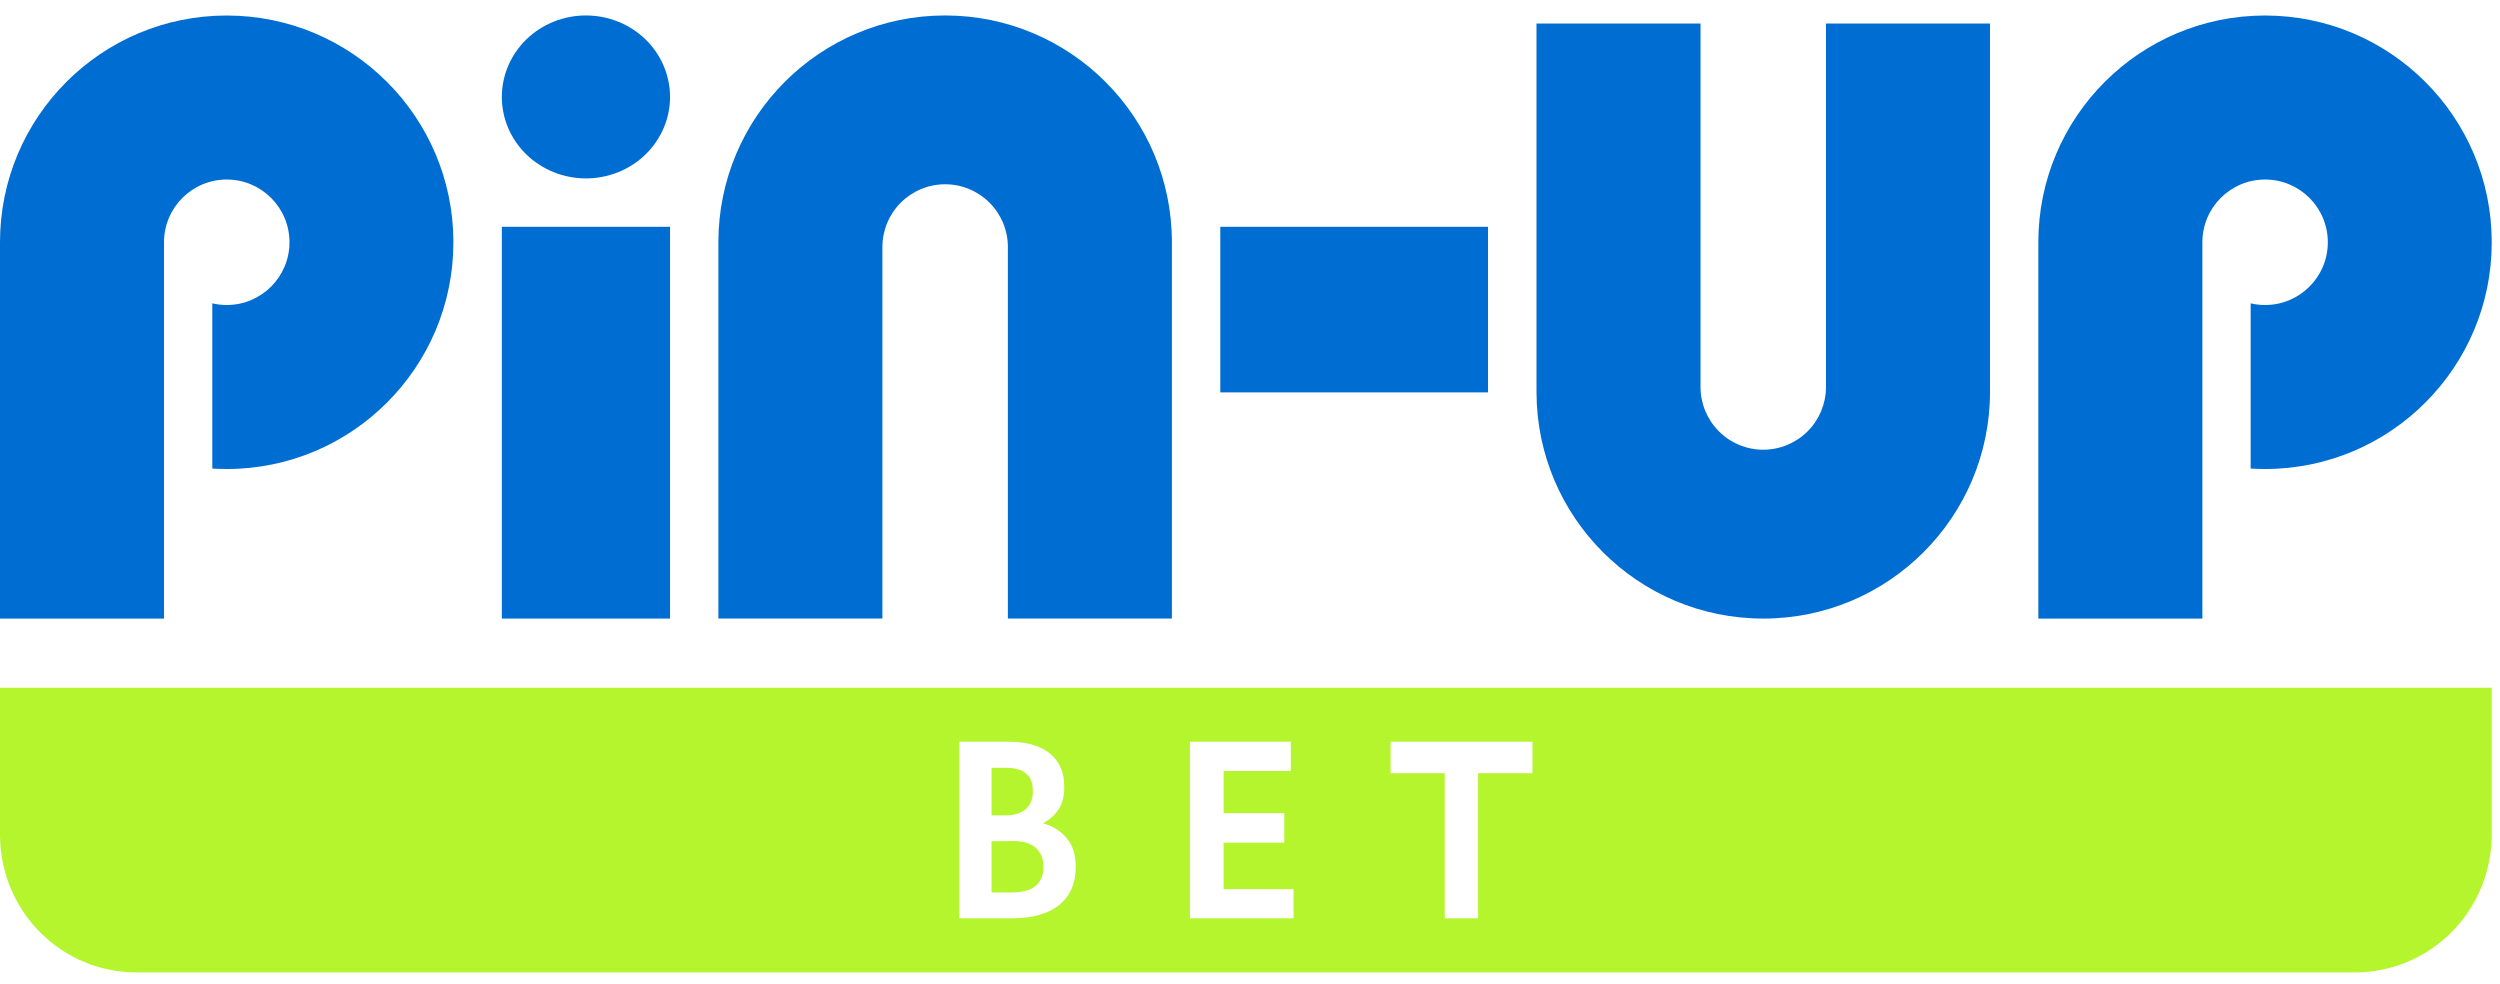
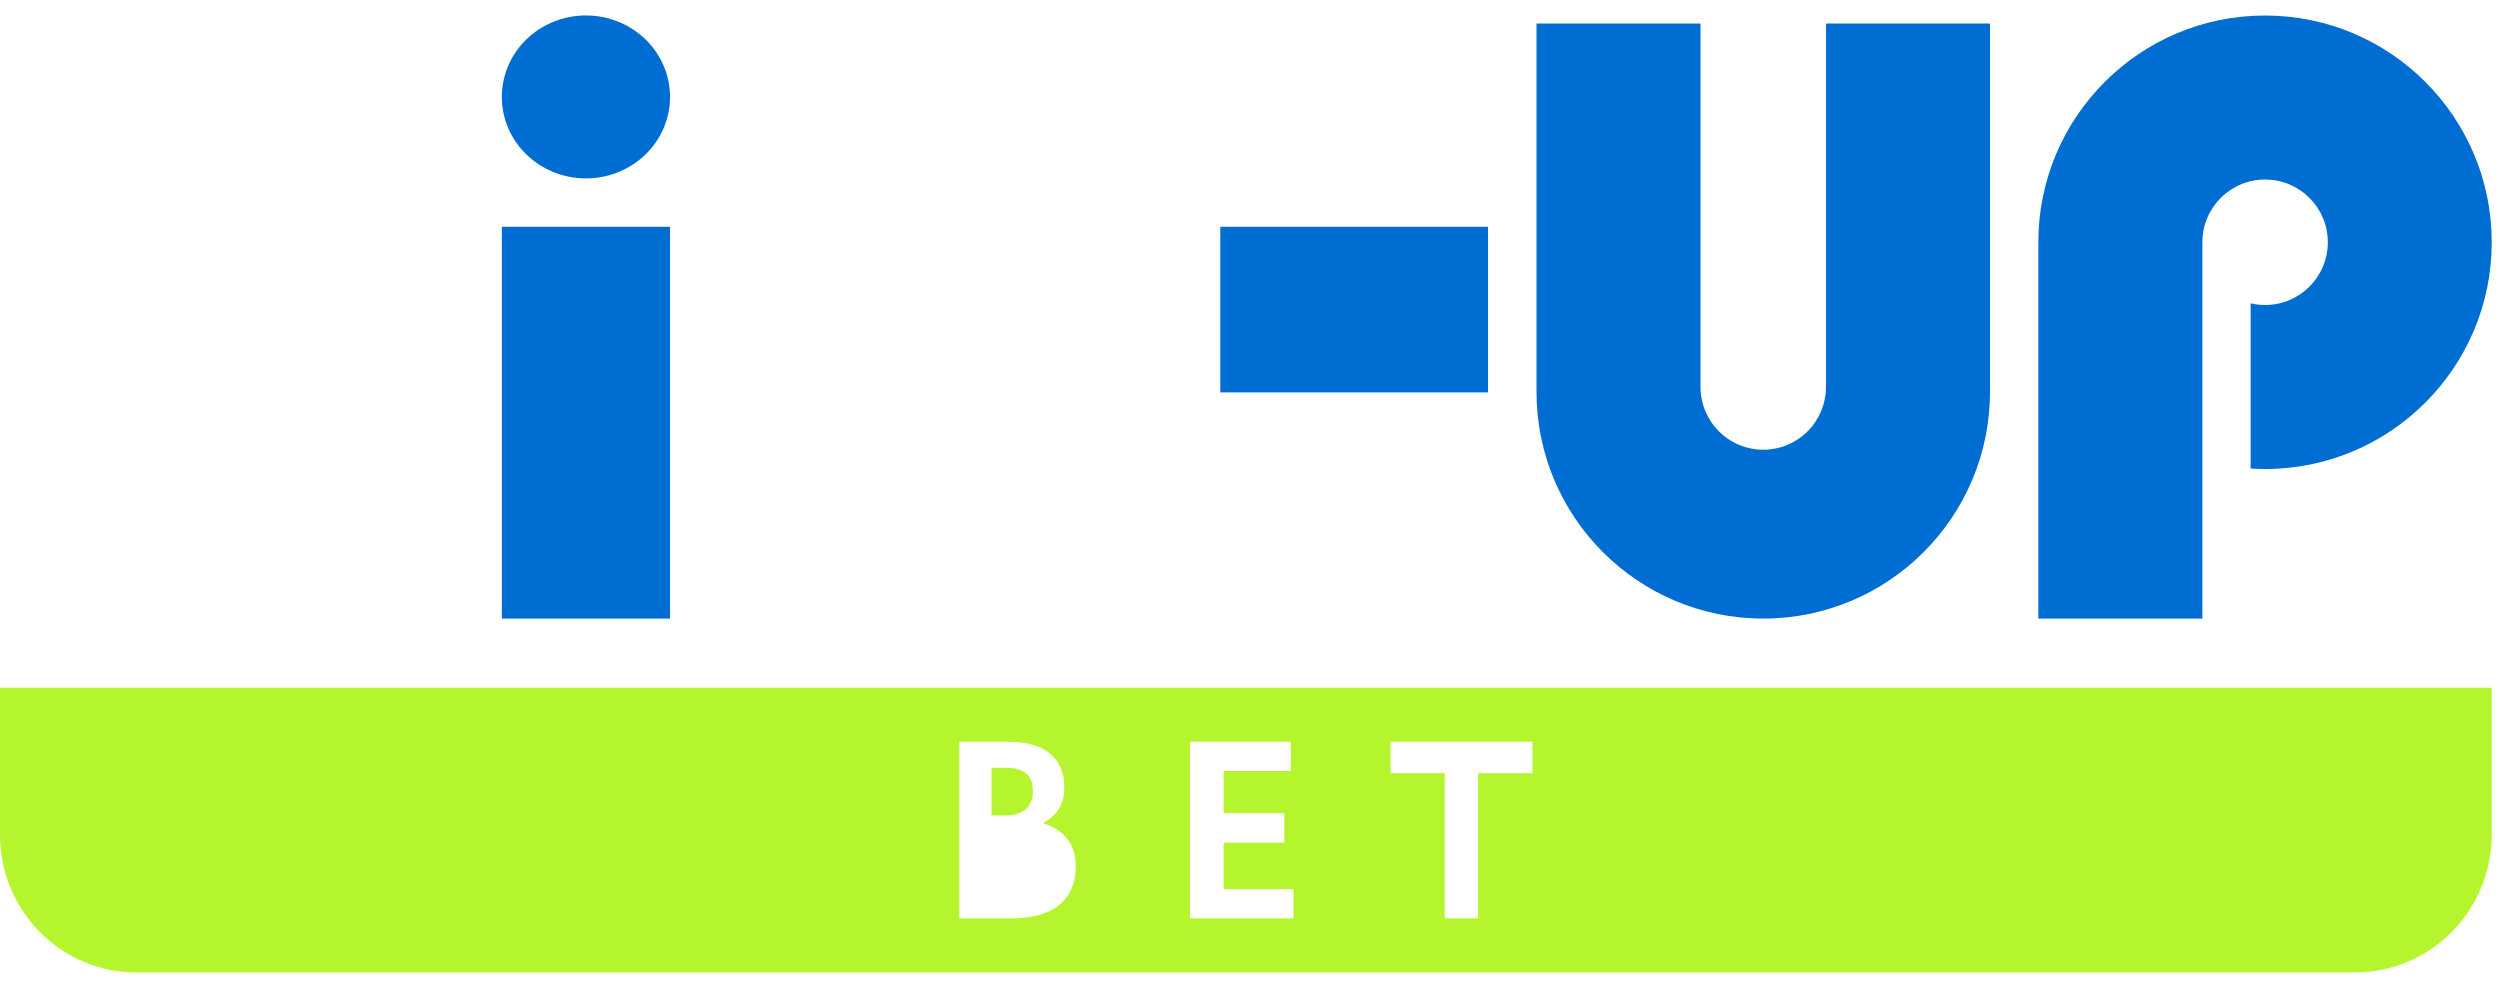
<svg xmlns="http://www.w3.org/2000/svg" width="155" height="61" viewBox="0 0 155 61" fill="none">
  <path d="M41.543 6.01C41.543 7.35 40.994 8.632 40.017 9.582C39.04 10.529 37.711 11.062 36.329 11.062C34.946 11.062 33.621 10.529 32.64 9.582C31.663 8.636 31.114 7.35 31.114 6.01C31.114 4.67 31.663 3.387 32.64 2.437C33.617 1.491 34.942 0.958 36.329 0.958C37.711 0.958 39.036 1.491 40.017 2.437C40.99 3.384 41.543 4.67 41.543 6.01Z" fill="#006DD2" />
  <path d="M41.543 14.062H31.114V38.352H41.543V14.062Z" fill="#006DD2" />
  <path d="M92.258 24.328V14.062H75.658V24.328H92.258Z" fill="#006DD2" />
-   <path d="M14.055 29.079C21.818 29.079 28.11 22.784 28.11 15.021C28.11 7.257 21.818 0.962 14.055 0.962C6.292 0.962 0 7.257 0 15.021V38.353H10.169V28.535V15.044C10.169 15.036 10.169 15.028 10.169 15.021C10.169 12.873 11.911 11.131 14.059 11.131C16.206 11.131 17.948 12.873 17.948 15.021C17.948 17.168 16.206 18.91 14.059 18.91C13.75 18.91 13.448 18.875 13.163 18.806V29.052C13.452 29.068 13.754 29.079 14.055 29.079Z" fill="#006DD2" />
  <path d="M140.432 29.079C148.195 29.079 154.487 22.784 154.487 15.021C154.487 7.257 148.195 0.962 140.432 0.962C132.669 0.962 126.377 7.257 126.377 15.021V38.353H136.547V29.079V15.021C136.547 12.873 138.289 11.131 140.436 11.131C142.584 11.131 144.325 12.873 144.325 15.021C144.325 17.168 142.584 18.91 140.436 18.91C140.127 18.91 139.826 18.875 139.54 18.806V29.052C139.834 29.068 140.131 29.079 140.432 29.079Z" fill="#006DD2" />
-   <path d="M72.657 15.017V38.349H62.488V15.314C62.488 14.283 62.078 13.294 61.349 12.564C60.619 11.834 59.63 11.425 58.599 11.425C57.567 11.425 56.579 11.834 55.849 12.564C55.119 13.294 54.709 14.283 54.709 15.314C54.709 15.326 54.709 15.333 54.709 15.345V28.531V38.349H44.54V15.017C44.54 7.254 50.832 0.958 58.595 0.958C66.362 0.958 72.657 7.254 72.657 15.017Z" fill="#006DD2" />
  <path d="M95.263 24.294V1.46H105.432V10.776V23.942C105.432 23.958 105.432 23.977 105.432 23.992C105.432 25.024 105.842 26.012 106.572 26.742C107.302 27.472 108.29 27.882 109.322 27.882C110.353 27.882 111.342 27.472 112.072 26.742C112.802 26.012 113.211 25.024 113.211 23.992V1.46H123.38V24.294C123.38 32.057 117.085 38.352 109.325 38.352C101.555 38.352 95.263 32.057 95.263 24.294Z" fill="#006DD2" />
  <path d="M63.611 50.152C63.894 49.885 64.036 49.538 64.036 49.109C64.036 49.097 64.036 49.082 64.036 49.059C64.036 49.035 64.036 49.02 64.036 49.008C64.036 48.07 63.472 47.602 62.341 47.602H61.476V50.553H62.341C62.905 50.55 63.326 50.418 63.611 50.152Z" fill="#B5F52D" />
-   <path d="M62.781 52.145L61.476 52.16V55.331H62.696C63.395 55.331 63.905 55.192 64.222 54.918C64.538 54.64 64.697 54.249 64.697 53.74C64.697 53.265 64.546 52.882 64.241 52.589C63.932 52.291 63.446 52.145 62.781 52.145Z" fill="#B5F52D" />
  <path d="M154.147 42.64H0V51.77C0.004 52.89 0.224 54.002 0.649 55.038C1.078 56.073 1.699 57.011 2.487 57.803C3.275 58.595 4.206 59.22 5.233 59.649C6.261 60.074 7.361 60.294 8.47 60.29H146.013C148.253 60.29 150.405 59.394 151.992 57.799C153.579 56.204 154.479 54.033 154.487 51.77V42.64H154.147ZM66.694 53.771C66.694 54.763 66.354 55.544 65.678 56.1C64.998 56.66 63.994 56.938 62.661 56.938H59.475V45.988H62.526C63.646 45.988 64.5 46.232 65.095 46.718C65.689 47.205 65.983 47.889 65.983 48.769C65.983 48.792 65.983 48.815 65.983 48.839C65.983 49.36 65.871 49.8 65.643 50.16C65.415 50.523 65.091 50.816 64.658 51.04C65.269 51.21 65.759 51.519 66.134 51.963C66.508 52.411 66.694 52.987 66.694 53.701C66.694 53.724 66.694 53.748 66.694 53.771ZM80.2 56.938H73.777V45.988H80.03V47.803H75.863V50.414H79.625V52.245H75.863V55.126H80.2V56.938ZM95.012 47.939H91.64V56.938H89.574V47.939H86.218V45.988H95.012V47.939Z" fill="#B5F52D" />
</svg>